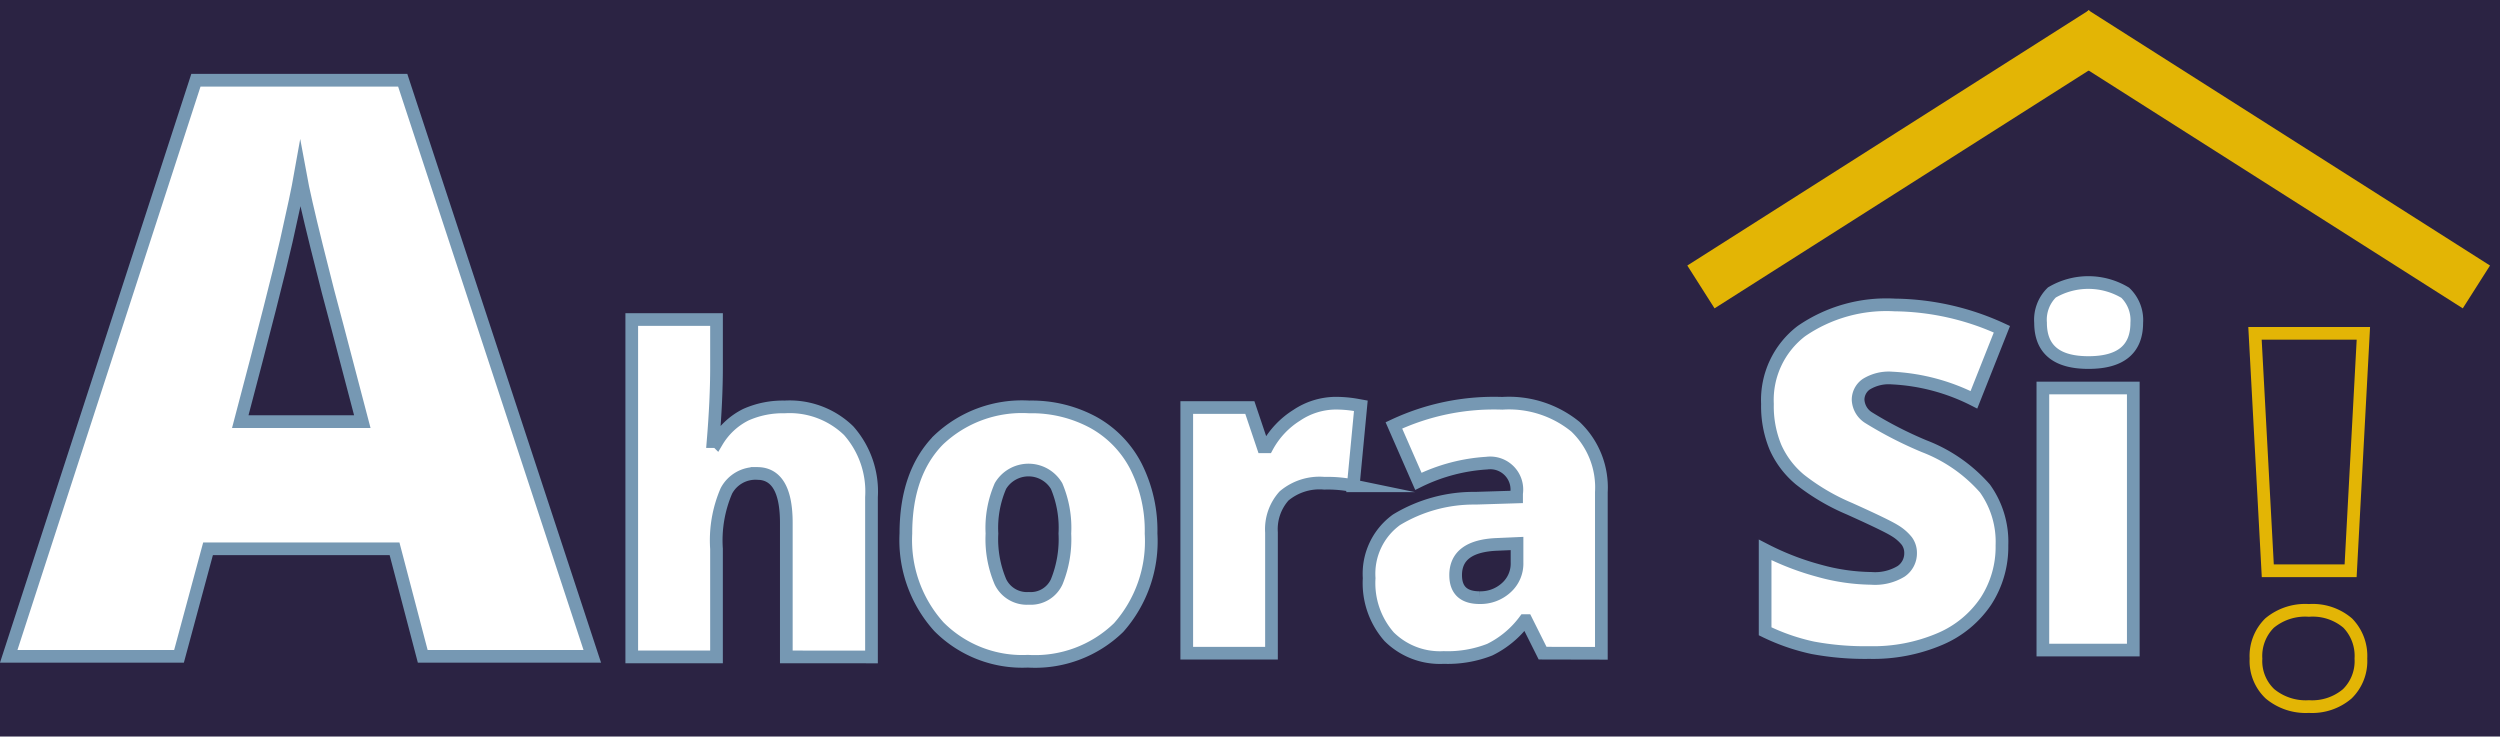
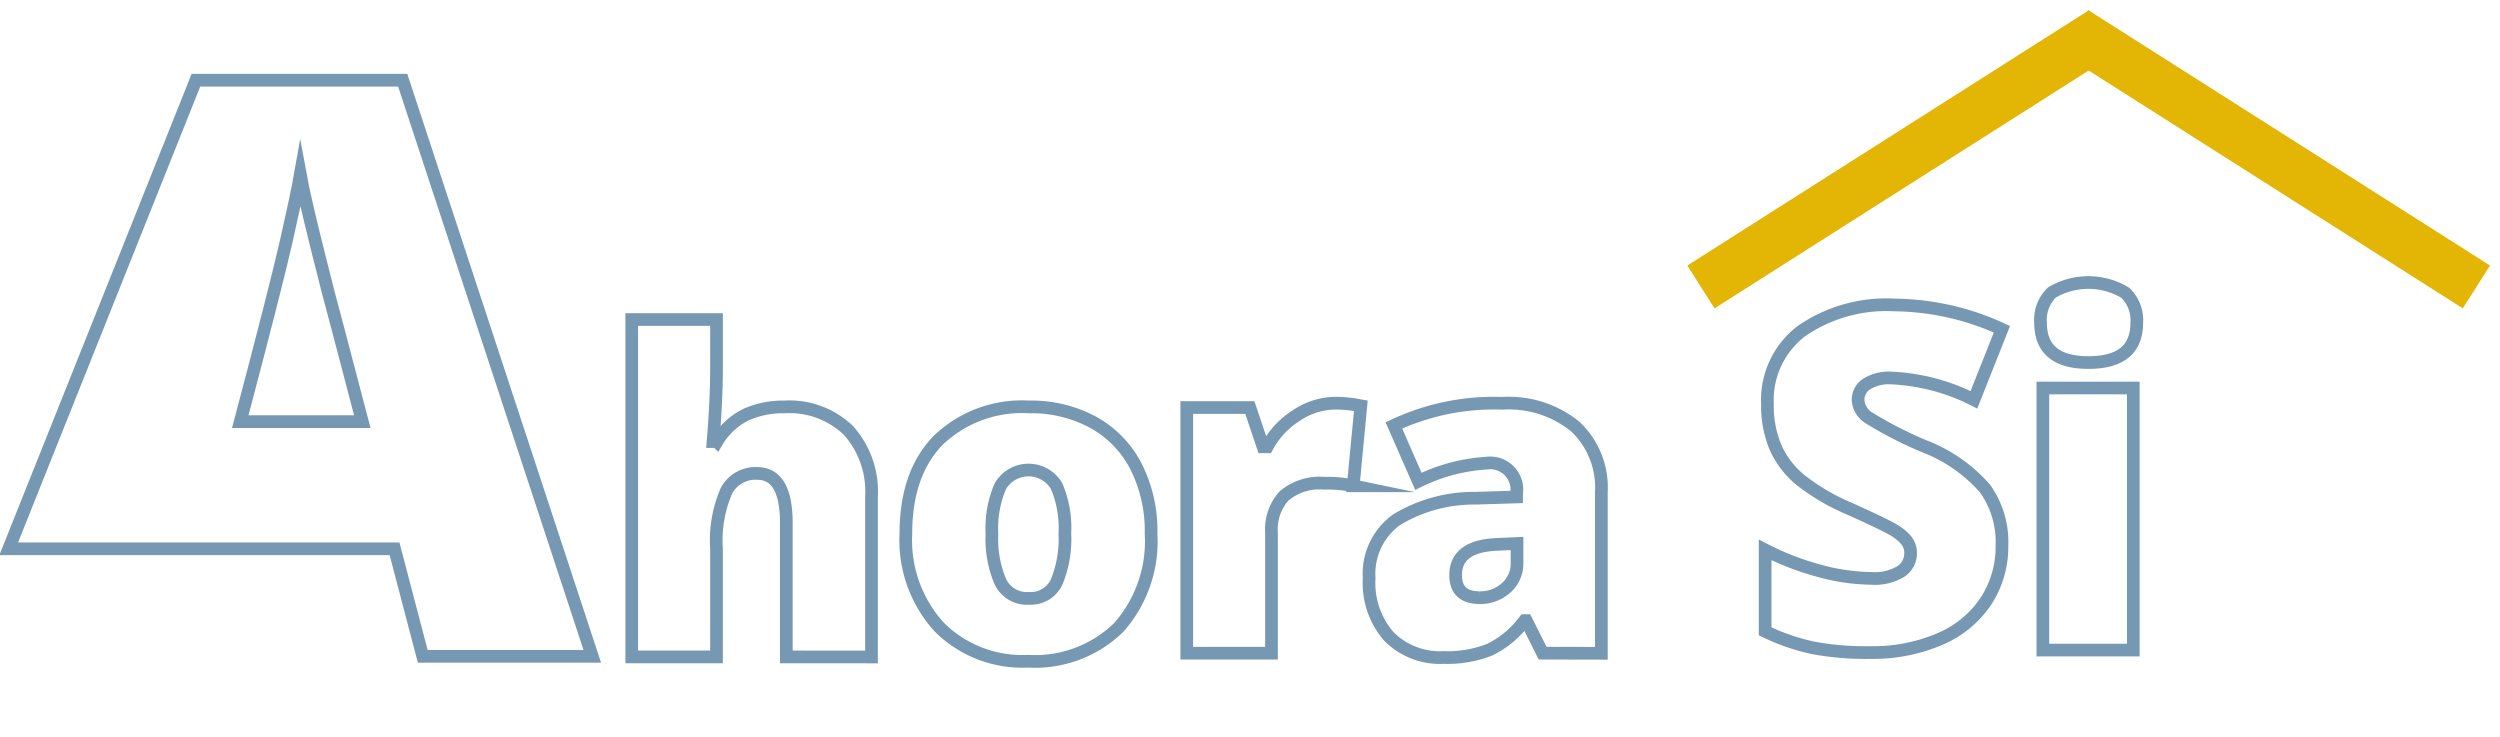
<svg xmlns="http://www.w3.org/2000/svg" viewBox="0 0 197.07 58.059">
  <title>logo</title>
-   <rect width="197.07" height="58.059" style="fill:#2b2343" />
-   <path d="M33.324,51.736,31.1,43.259H16.4l-2.289,8.477H.688L15.444,6.324h16.3L46.688,51.736Zm-4.764-18.5-1.949-7.425q-.681-2.474-1.654-6.4t-1.284-5.63q-.279,1.578-1.1,5.2T18.94,33.237Z" style="fill:#fff;stroke:#7698b3;stroke-miterlimit:10" />
+   <path d="M33.324,51.736,31.1,43.259H16.4H.688L15.444,6.324h16.3L46.688,51.736Zm-4.764-18.5-1.949-7.425q-.681-2.474-1.654-6.4t-1.284-5.63q-.279,1.578-1.1,5.2T18.94,33.237Z" style="fill:#fff;stroke:#7698b3;stroke-miterlimit:10" />
  <path d="M61.984,51.782V41.22q0-3.9-2.307-3.9A2.59,2.59,0,0,0,57.258,38.7a9.857,9.857,0,0,0-.777,4.571v8.511H49.8V25.19h6.682v3.777q0,2.563-.273,5.845h.307a5.5,5.5,0,0,1,2.273-2.12,7.154,7.154,0,0,1,3.059-.615,6.682,6.682,0,0,1,5.05,1.872,7.237,7.237,0,0,1,1.8,5.238v12.6Z" style="fill:#fff;stroke:#7698b3;stroke-miterlimit:10" />
  <path d="M90.737,42.058a10.25,10.25,0,0,1-2.555,7.408,9.453,9.453,0,0,1-7.152,2.658,9.263,9.263,0,0,1-7.015-2.718,10.171,10.171,0,0,1-2.606-7.348q0-4.734,2.555-7.357a9.546,9.546,0,0,1,7.169-2.624,10.219,10.219,0,0,1,5.041,1.214,8.288,8.288,0,0,1,3.375,3.477A11.231,11.231,0,0,1,90.737,42.058Zm-12.543,0a8.6,8.6,0,0,0,.666,3.8A2.316,2.316,0,0,0,81.1,47.168a2.251,2.251,0,0,0,2.2-1.308,8.9,8.9,0,0,0,.641-3.8,8.451,8.451,0,0,0-.65-3.743,2.573,2.573,0,0,0-4.426-.009A8.265,8.265,0,0,0,78.194,42.058Z" style="fill:#fff;stroke:#7698b3;stroke-miterlimit:10" />
  <path d="M105.238,31.783a9.694,9.694,0,0,1,1.658.137l.376.068-.6,6.306a9.819,9.819,0,0,0-2.273-.2,4.328,4.328,0,0,0-3.179,1,3.917,3.917,0,0,0-.991,2.879v9.519H93.549V32.125h4.973l1.042,3.093h.325a6.672,6.672,0,0,1,2.333-2.486A5.575,5.575,0,0,1,105.238,31.783Z" style="fill:#fff;stroke:#7698b3;stroke-miterlimit:10" />
  <path d="M121.6,51.487l-1.282-2.563h-.136a7.615,7.615,0,0,1-2.752,2.29,9.091,9.091,0,0,1-3.623.615,5.682,5.682,0,0,1-4.306-1.64,6.4,6.4,0,0,1-1.573-4.615,5.247,5.247,0,0,1,2.154-4.6,11.768,11.768,0,0,1,6.237-1.7l3.23-.1v-.274a2.1,2.1,0,0,0-2.358-2.392,14.1,14.1,0,0,0-5.383,1.435l-1.931-4.409a18.573,18.573,0,0,1,8.545-1.743,8.3,8.3,0,0,1,5.767,1.846,6.6,6.6,0,0,1,2.043,5.161v12.7Zm-4.956-4.375a3.01,3.01,0,0,0,2.076-.769,2.55,2.55,0,0,0,.864-2v-1.5l-1.538.068q-3.3.12-3.3,2.427Q114.748,47.113,116.645,47.112Z" style="fill:#fff;stroke:#7698b3;stroke-miterlimit:10" />
  <path d="M157.81,42.982a7.86,7.86,0,0,1-1.258,4.4,8.228,8.228,0,0,1-3.628,2.989,13.433,13.433,0,0,1-5.56,1.067,22.5,22.5,0,0,1-4.467-.374,16.531,16.531,0,0,1-3.756-1.3V43.347A21.458,21.458,0,0,0,143.426,45a15.957,15.957,0,0,0,4.084.592,3.963,3.963,0,0,0,2.351-.556,1.711,1.711,0,0,0,.748-1.431,1.582,1.582,0,0,0-.3-.958,3.55,3.55,0,0,0-.966-.829q-.666-.418-3.546-1.714a16.927,16.927,0,0,1-3.91-2.3,7.028,7.028,0,0,1-1.933-2.552,8.461,8.461,0,0,1-.629-3.409A6.833,6.833,0,0,1,142,26.1a11.813,11.813,0,0,1,7.365-2.06,20.669,20.669,0,0,1,8.441,1.914L155.6,31.515A15.98,15.98,0,0,0,149.15,29.8a3.366,3.366,0,0,0-2.042.492,1.491,1.491,0,0,0-.638,1.222,1.762,1.762,0,0,0,.812,1.4,30.786,30.786,0,0,0,4.4,2.261,12.17,12.17,0,0,1,4.786,3.328A7.223,7.223,0,0,1,157.81,42.982Z" style="fill:#fff;stroke:#7698b3;stroke-miterlimit:10" />
  <path d="M160.853,25.444a3.011,3.011,0,0,1,.893-2.389,5.658,5.658,0,0,1,5.779.019,2.99,2.99,0,0,1,.912,2.37q0,3.137-3.81,3.135Q160.853,28.579,160.853,25.444Zm7.31,25.8h-7.128V30.585h7.128Z" style="fill:#fff;stroke:#7698b3;stroke-miterlimit:10" />
-   <path d="M185.294,44.992h-6.529l-1.009-18.716H186.3Zm-7.459,6.925a3.644,3.644,0,0,1,1.069-2.8,4.389,4.389,0,0,1,3.106-1,4.248,4.248,0,0,1,3.056,1,3.7,3.7,0,0,1,1.039,2.8,3.6,3.6,0,0,1-1.079,2.78,4.274,4.274,0,0,1-3.016,1,4.418,4.418,0,0,1-3.067-1A3.551,3.551,0,0,1,177.835,51.917Z" style="fill:#2b2343;stroke:#e3b505;stroke-miterlimit:10" />
  <line x1="134.081" y1="22.619" x2="165.744" y2="2.49" style="fill:none;stroke:#e3b505;stroke-miterlimit:10;stroke-width:4px" />
  <line x1="195.209" y1="22.619" x2="163.545" y2="2.49" style="fill:none;stroke:#e3b505;stroke-miterlimit:10;stroke-width:4px" />
</svg>